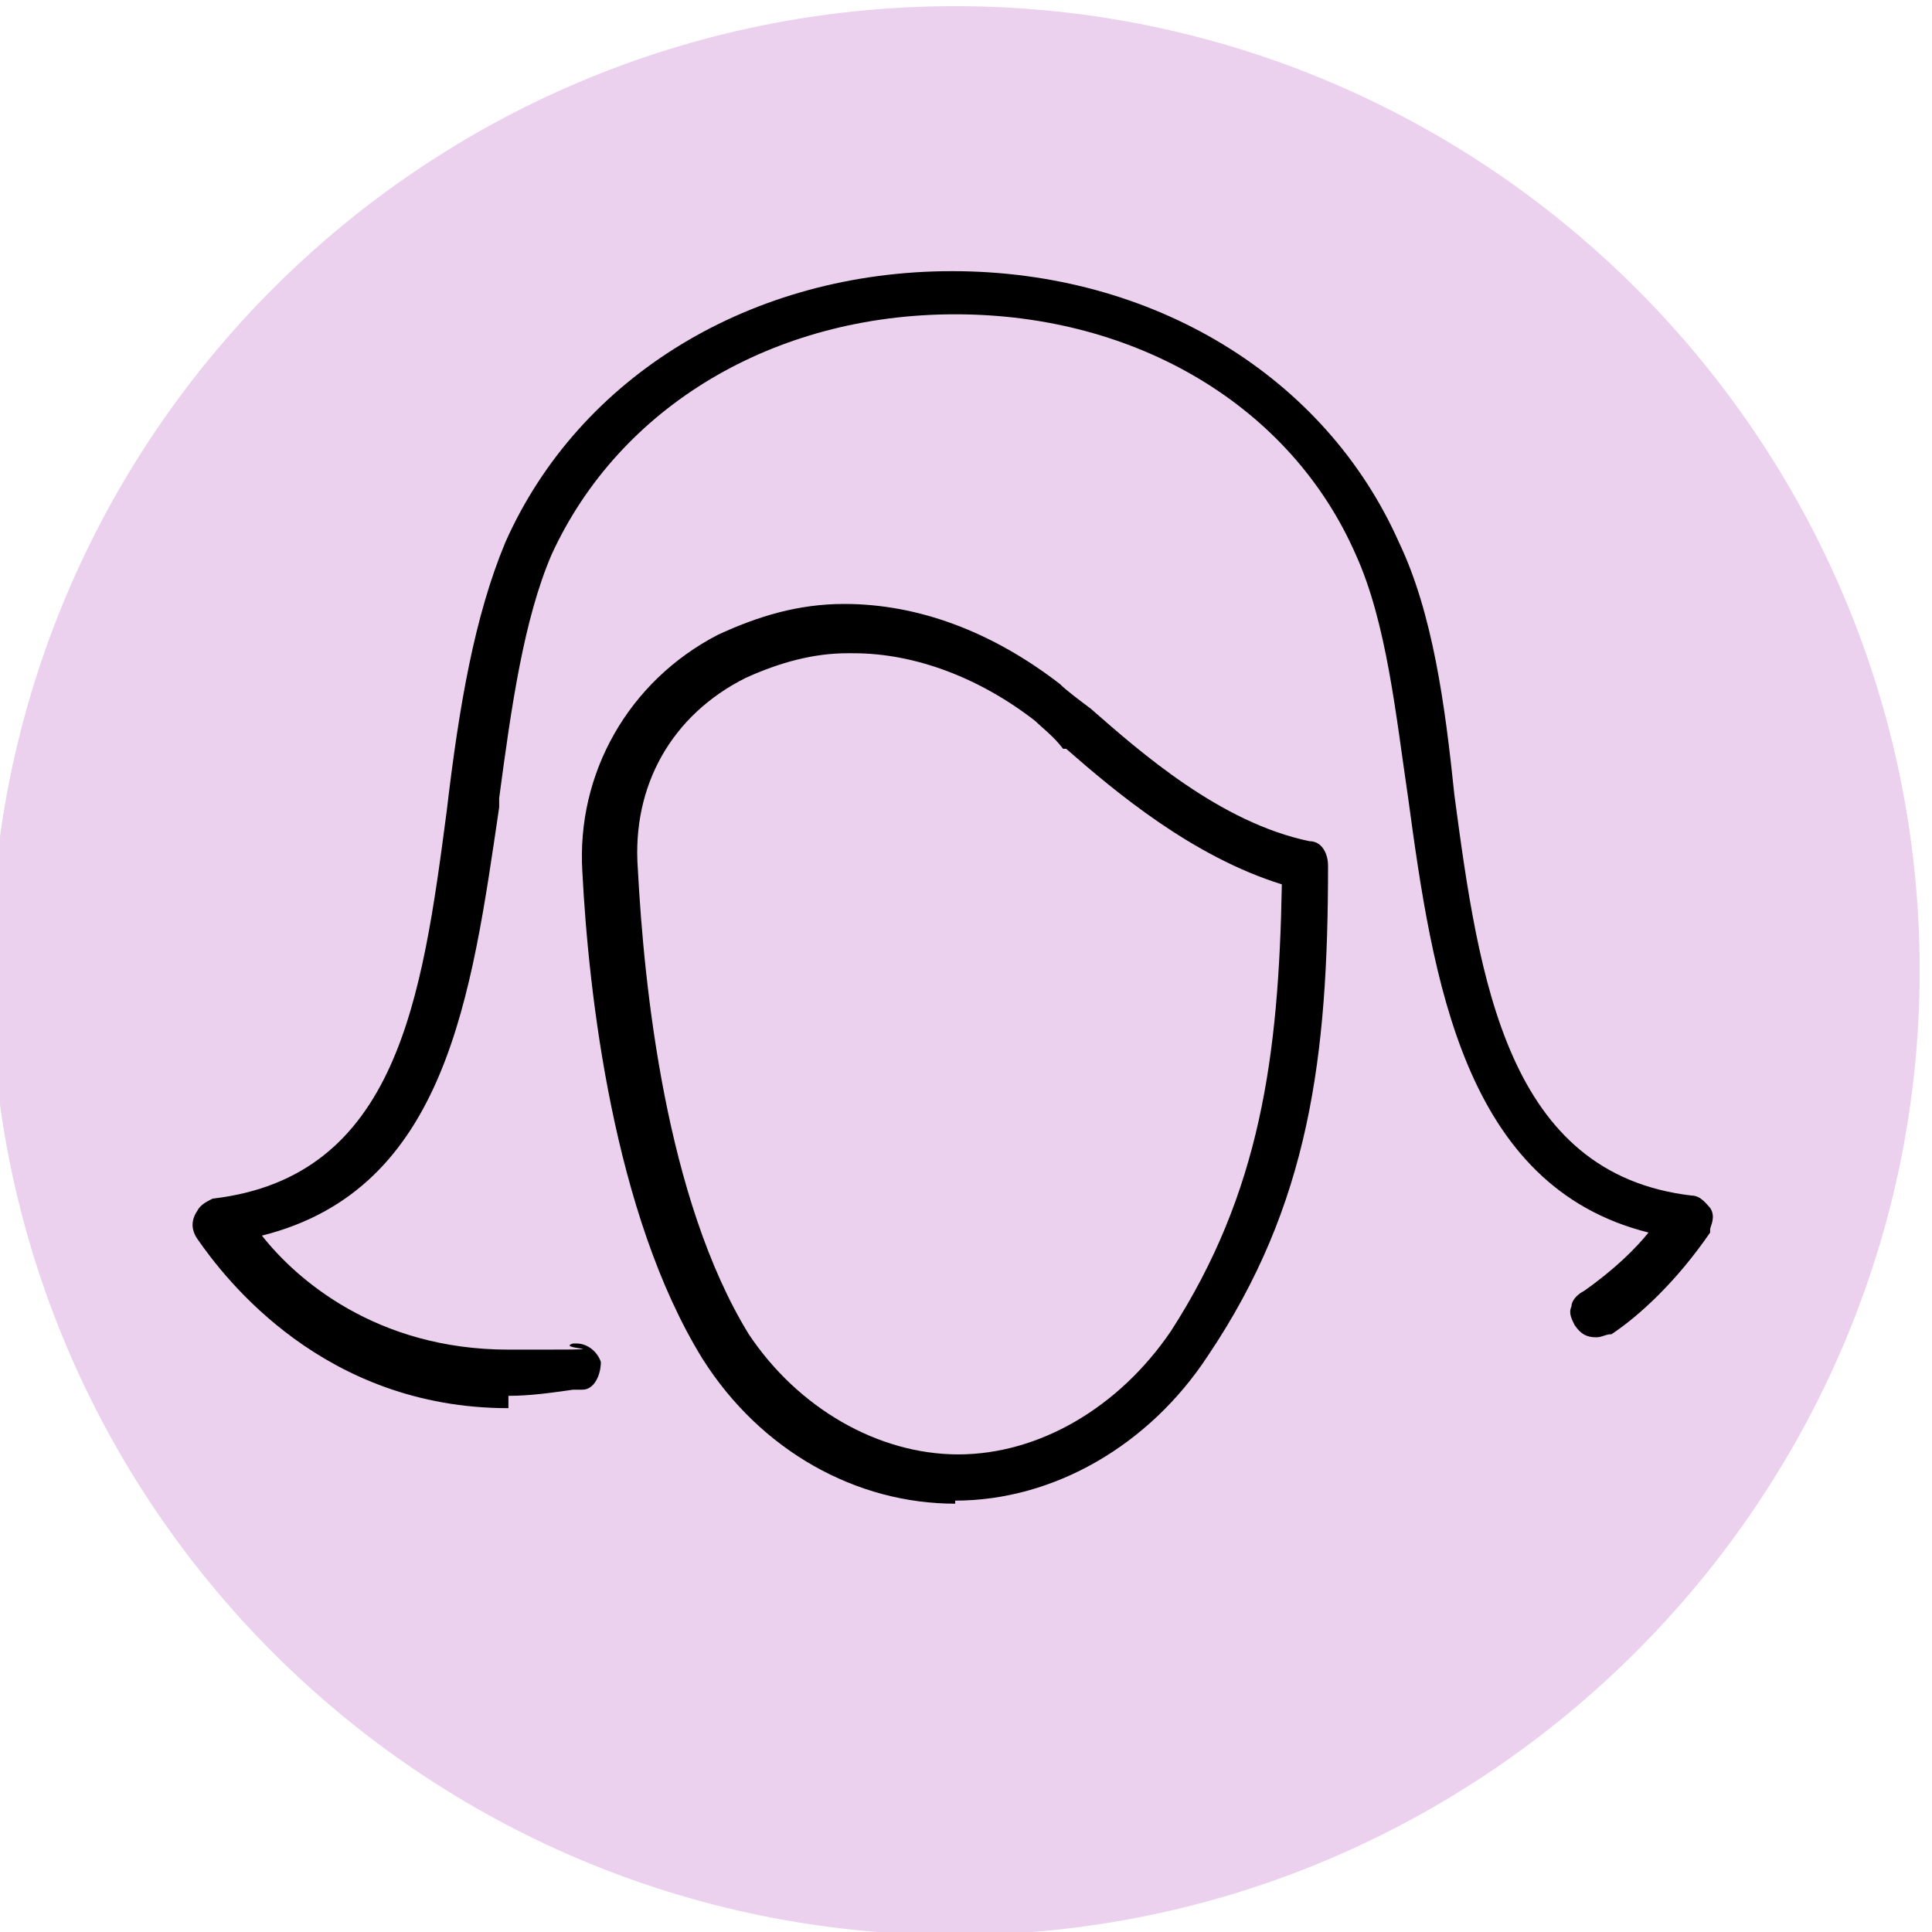
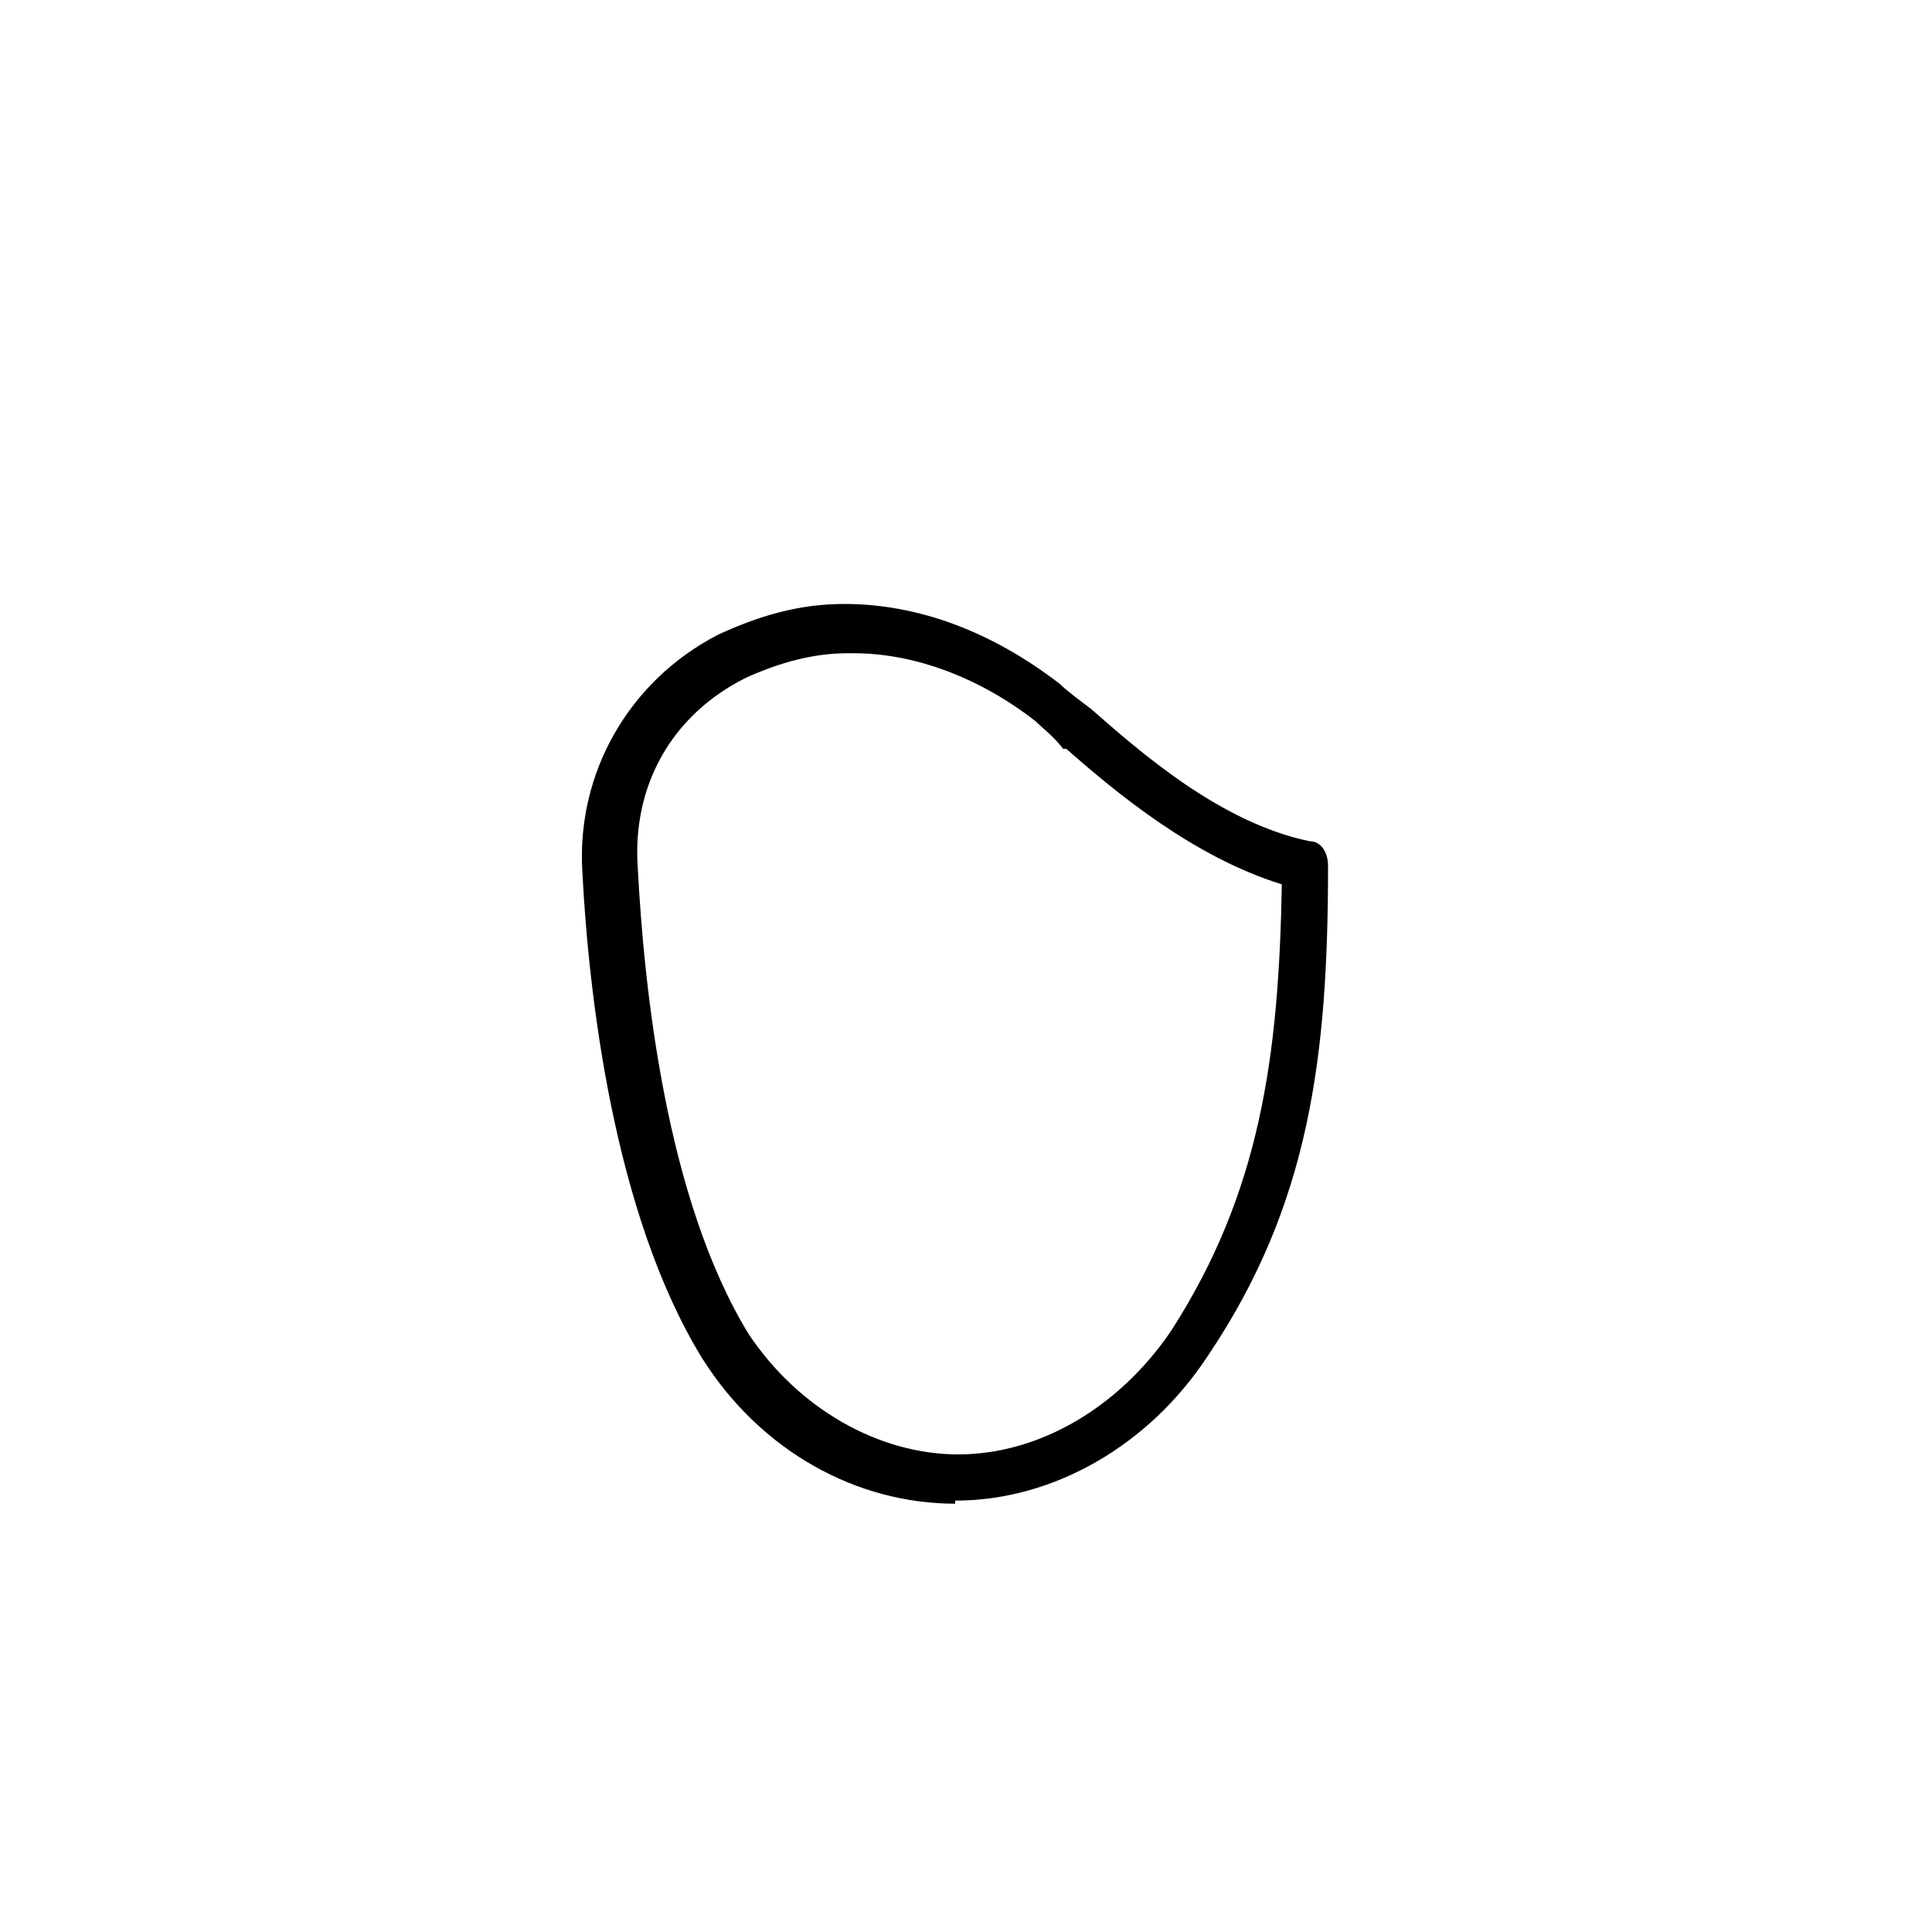
<svg xmlns="http://www.w3.org/2000/svg" id="Layer_2" version="1.1" viewBox="0 0 62.7 62.7">
  <defs>
    <style>
      .st0 {
        fill: #ebd1ee;
      }
    </style>
  </defs>
-   <path class="st0" d="M31,62.8C13.7,62.8-.3,48.8-.3,31.5S13.7.2,31,.2s31.3,14.1,31.3,31.3-14.1,31.3-31.3,31.3Z" />
  <g>
-     <path d="M16.5,45.7c-6,0-9.2-4.2-10.1-5.5-.2-.3-.2-.6,0-.9.1-.2.3-.3.5-.4,6-.7,6.8-6.5,7.6-12.6h0c.4-3.4.9-6.3,1.9-8.7,2.4-5.4,8-8.8,14.5-8.8s12.1,3.4,14.5,8.8c1.1,2.3,1.5,5.3,1.8,8.2.8,6,1.7,12.3,7.7,13h0c.3,0,.5.3.6.4.2.3,0,.6,0,.7h0c0,0,0,.1,0,.1-1.1,1.6-2.3,2.7-3.2,3.3-.2,0-.3.1-.5.1-.3,0-.5-.1-.7-.4-.1-.2-.2-.4-.1-.6,0-.2.2-.4.4-.5,1-.7,1.7-1.4,2.1-1.9-6-1.5-7-8.2-7.8-14.1-.4-2.7-.7-5.7-1.7-7.9-2.1-4.8-7.1-7.8-13-7.8s-10.9,3-13.1,7.8c-.9,2.1-1.3,4.9-1.7,7.9v.3c-.9,6.1-1.7,12.4-7.7,13.9,1.1,1.4,3.7,3.7,8,3.7s1.4,0,2.1-.2h.1c.4,0,.7.3.8.6,0,.4-.2.9-.6.9h-.3c-.7.1-1.4.2-2.1.2Z" />
    <path d="M31,48.8c-3.2,0-6.3-1.7-8.2-4.7-2.9-4.7-3.7-11.9-3.9-15.8-.2-3.2,1.5-6.2,4.4-7.7,1.3-.6,2.6-1,4.1-1,2.4,0,4.8.9,7,2.6.2.2.6.5,1,.8,1.6,1.4,4.2,3.7,7.1,4.3.4,0,.6.4.6.8,0,6.2-.6,11-3.9,15.9-1.9,2.9-5,4.7-8.2,4.7ZM27.5,21.2c-1.1,0-2.2.3-3.3.8-2.4,1.2-3.7,3.5-3.5,6.2.2,3.8.9,10.7,3.6,15.1,1.6,2.4,4.2,3.9,6.8,3.9s5.2-1.5,6.9-4c2.9-4.5,3.5-8.9,3.6-14.5-2.9-.9-5.4-3-7-4.4h-.1c-.3-.4-.7-.7-.9-.9-1.8-1.4-3.9-2.2-5.9-2.2Z" />
  </g>
</svg>